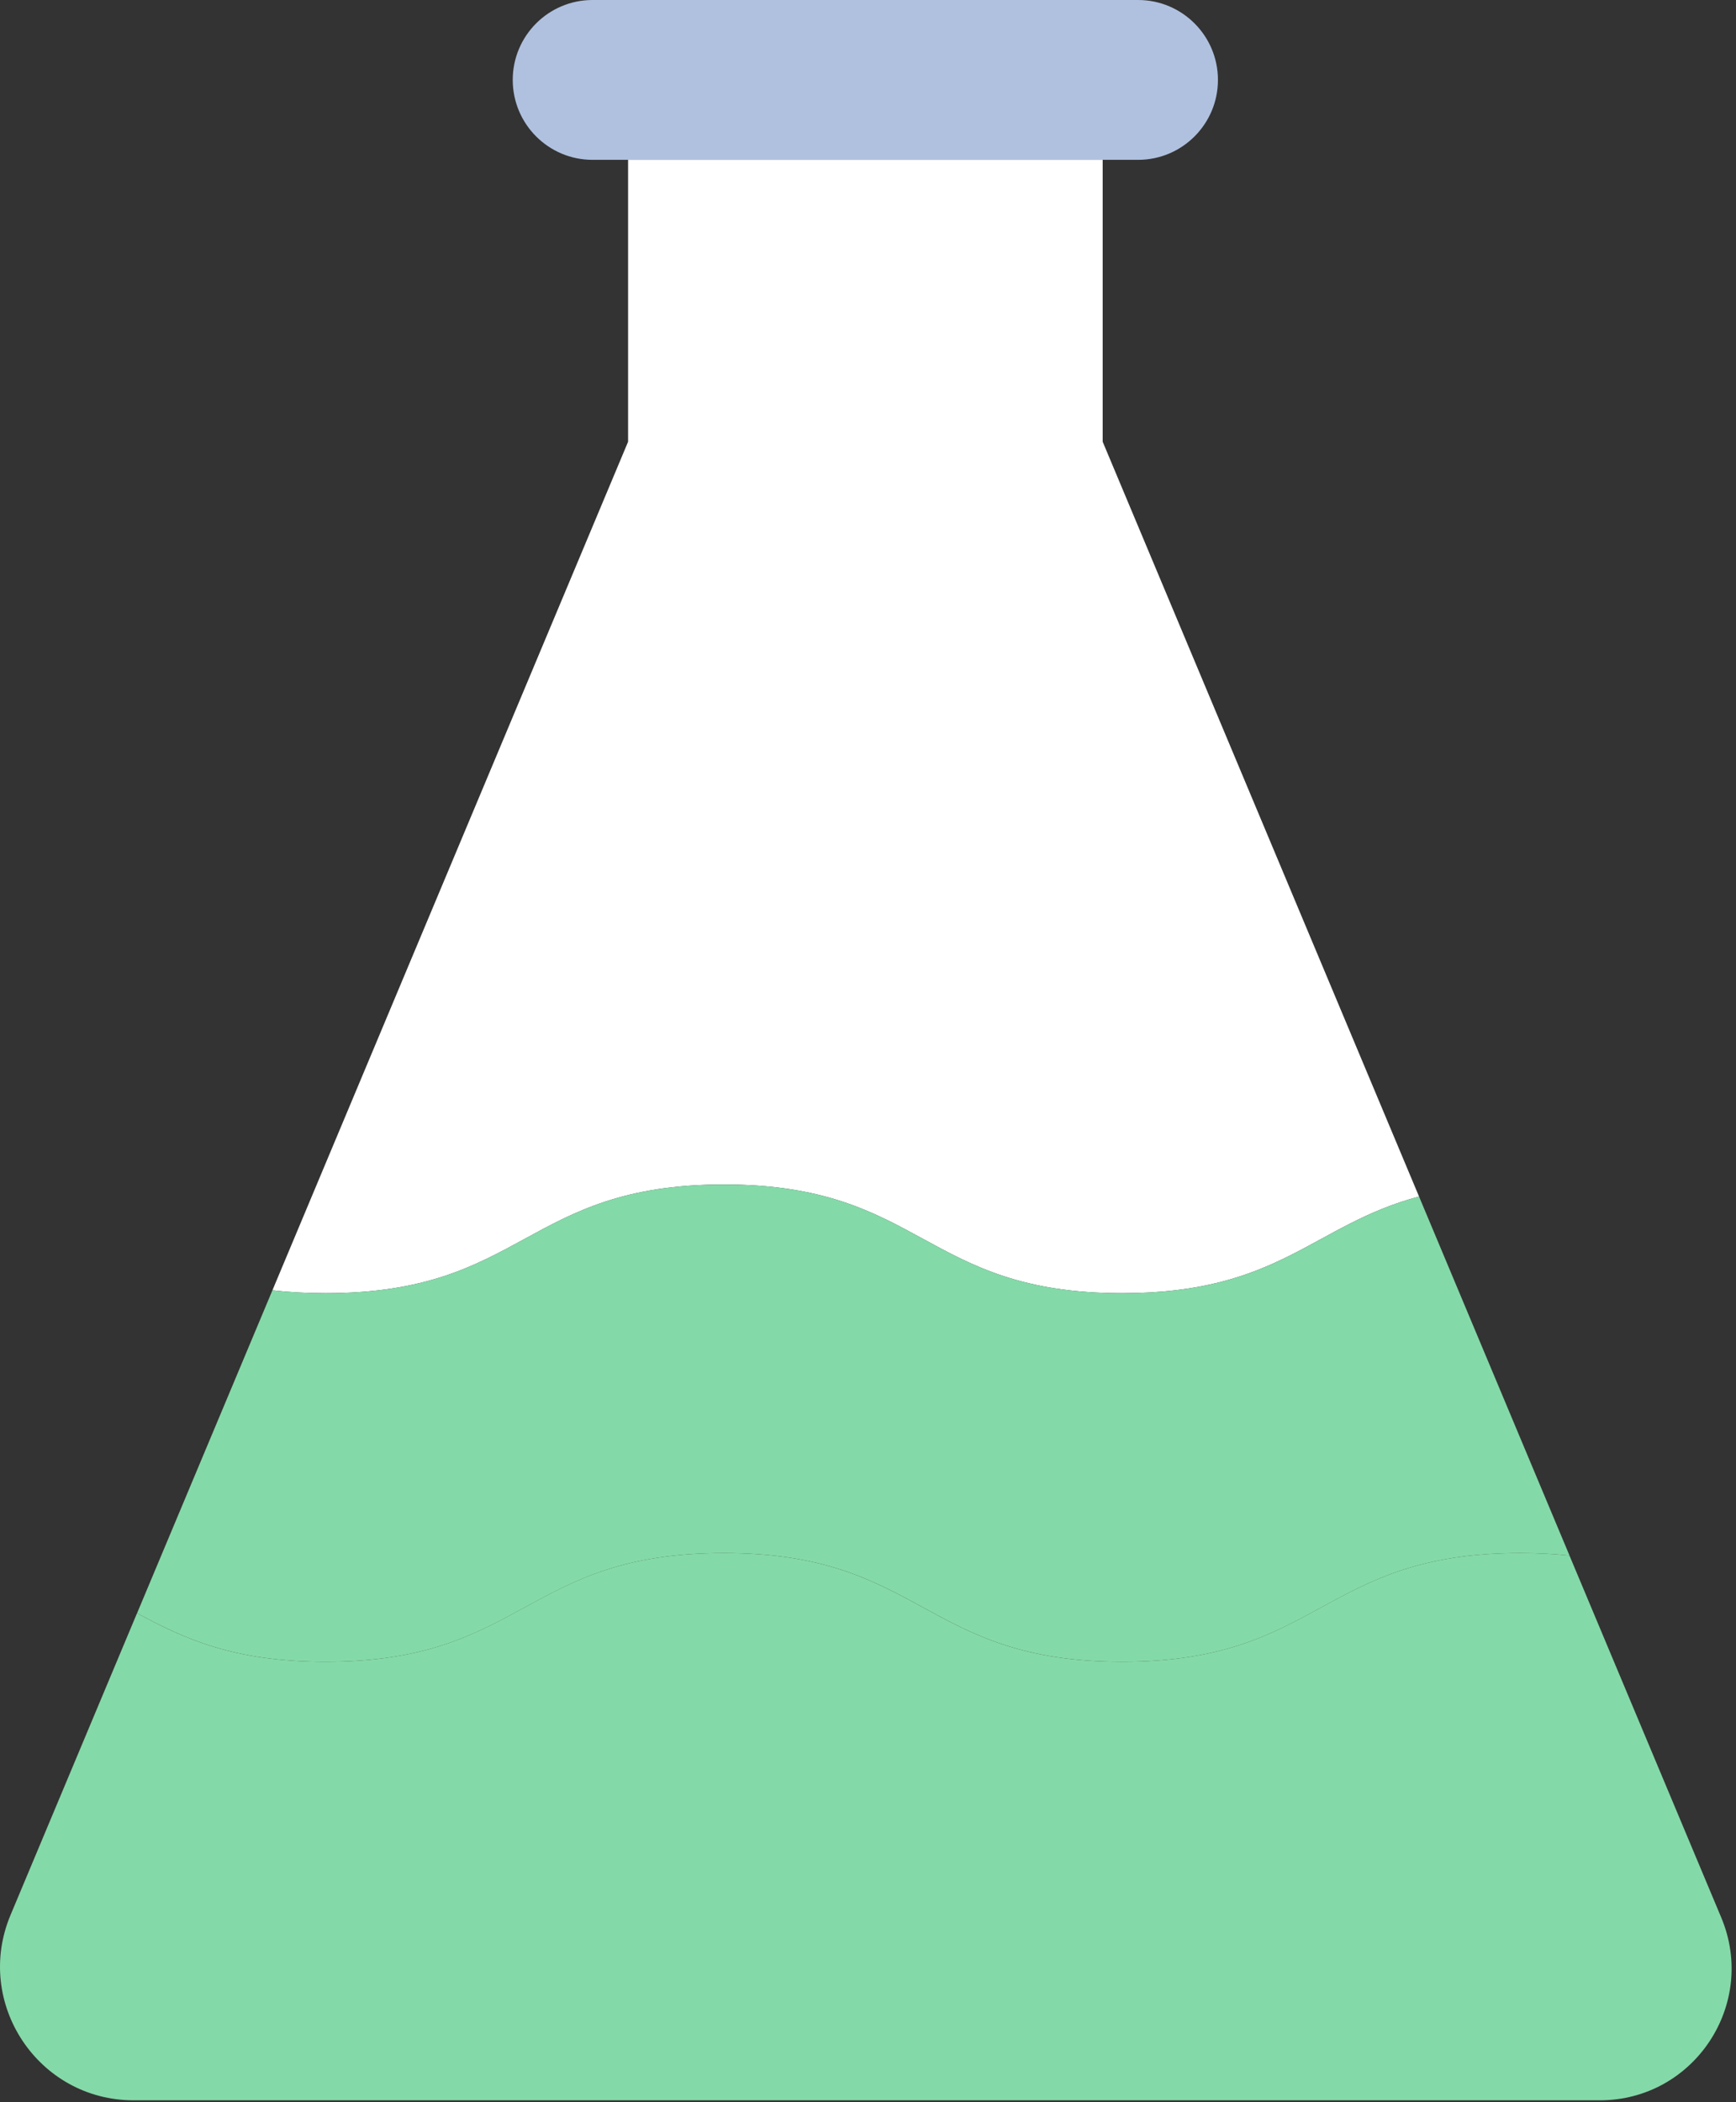
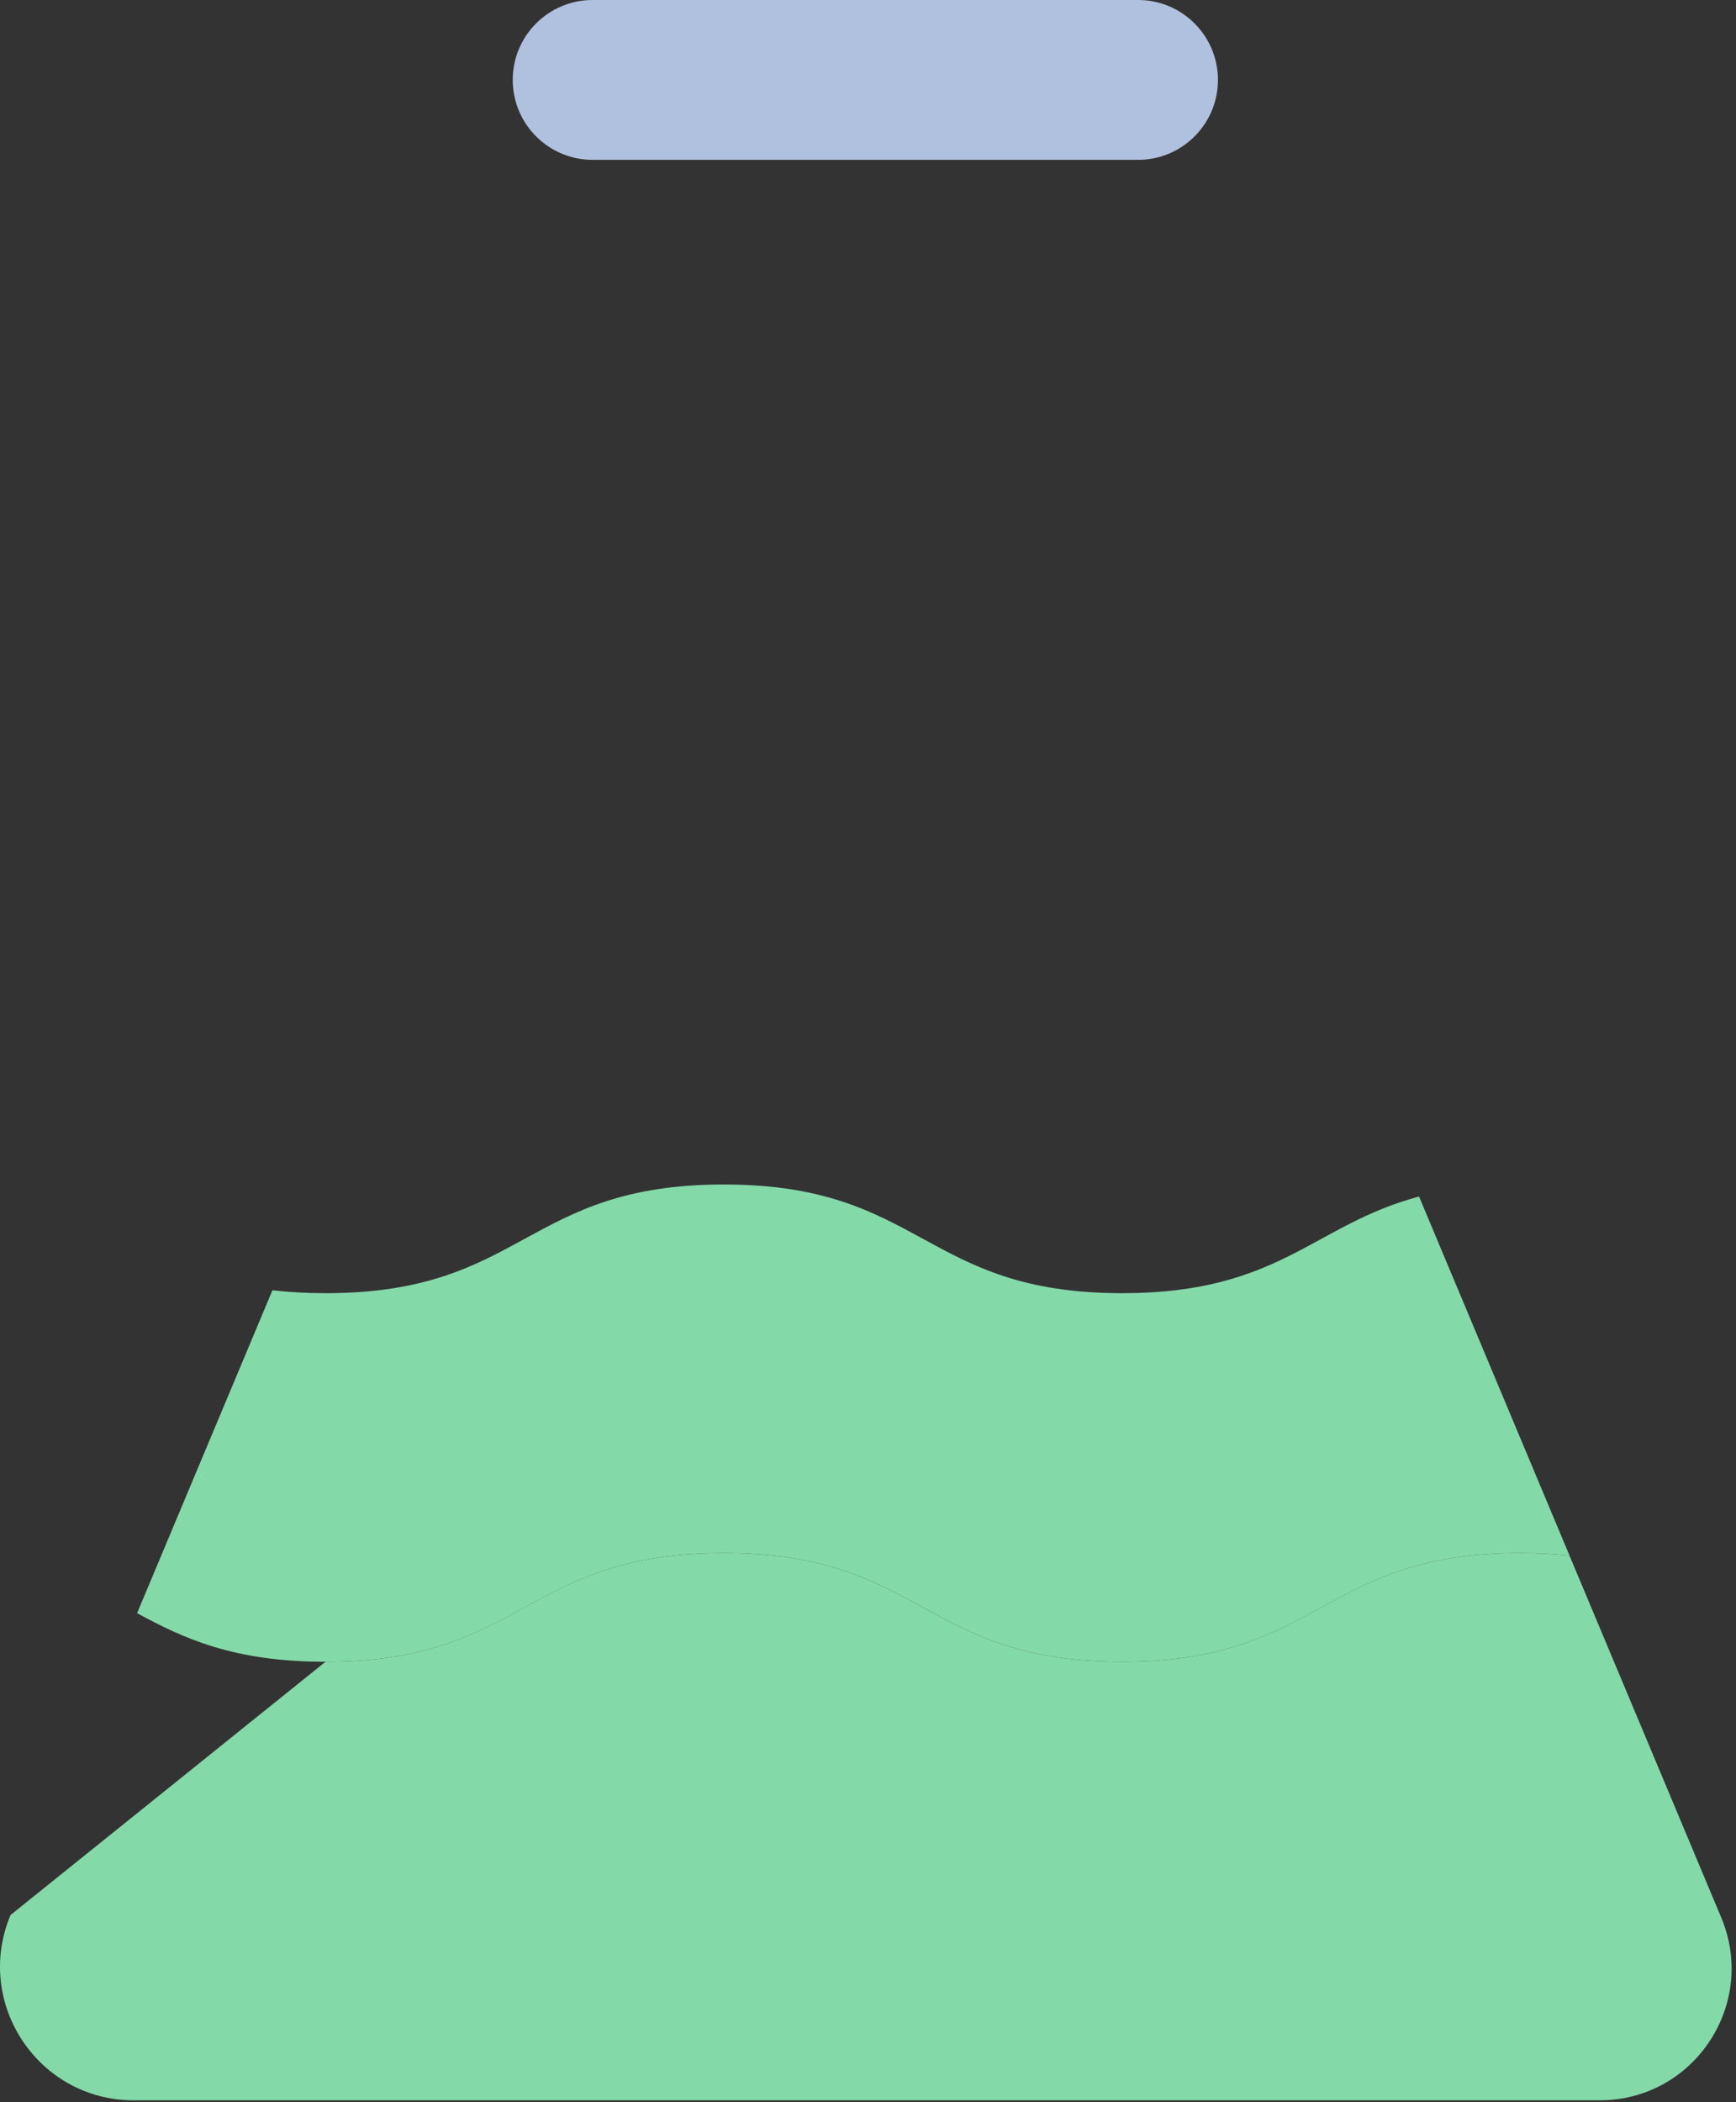
<svg xmlns="http://www.w3.org/2000/svg" fill="none" height="100%" overflow="visible" preserveAspectRatio="none" style="display: block;" viewBox="0 0 76 92" width="100%">
  <rect x="0" y="0" width="76" height="92" fill="#333333" stroke="none" />
  <g id="Group">
-     <path d="M31.688 51.837C40.407 51.837 40.407 56.594 49.127 56.594C56.042 56.594 57.477 53.601 62.124 52.364L48.274 19.332V6.995H27.497V19.332L11.927 56.466C12.63 56.549 13.397 56.594 14.252 56.594C22.972 56.594 22.972 51.837 31.688 51.837Z" fill="white" id="Vector" />
-     <path d="M75.353 83.915L68.71 68.076C68.054 68.007 67.346 67.966 66.562 67.966C57.843 67.966 57.843 72.724 49.124 72.724C40.405 72.724 40.405 67.966 31.686 67.966C22.967 67.966 22.967 72.724 14.25 72.724C10.202 72.724 8.033 71.697 5.999 70.598L0.461 83.808C-1.154 87.66 1.673 91.916 5.847 91.916H70.038C74.158 91.916 76.947 87.717 75.353 83.915Z" fill="#84D9A8" id="Vector_2" />
+     <path d="M75.353 83.915L68.71 68.076C68.054 68.007 67.346 67.966 66.562 67.966C57.843 67.966 57.843 72.724 49.124 72.724C40.405 72.724 40.405 67.966 31.686 67.966C22.967 67.966 22.967 72.724 14.25 72.724L0.461 83.808C-1.154 87.66 1.673 91.916 5.847 91.916H70.038C74.158 91.916 76.947 87.717 75.353 83.915Z" fill="#84D9A8" id="Vector_2" />
    <path d="M31.688 67.966C40.407 67.966 40.407 72.724 49.127 72.724C57.846 72.724 57.846 67.966 66.565 67.966C67.346 67.966 68.057 68.007 68.712 68.076L62.124 52.364C57.477 53.603 56.042 56.594 49.127 56.594C40.407 56.594 40.407 51.837 31.688 51.837C22.969 51.837 22.969 56.594 14.252 56.594C13.397 56.594 12.63 56.547 11.927 56.466L6.001 70.598C8.035 71.697 10.204 72.724 14.252 72.724C22.972 72.724 22.972 67.966 31.688 67.966Z" fill="#84D9A8" id="Vector_3" />
    <path d="M49.825 6.995C51.754 6.995 53.32 5.428 53.32 3.497C53.32 1.567 51.754 -0 49.825 -0H25.941C24.012 -0 22.447 1.567 22.447 3.497C22.447 5.428 24.012 6.995 25.941 6.995H49.825Z" fill="#B0C1DF" id="Vector_4" />
  </g>
</svg>